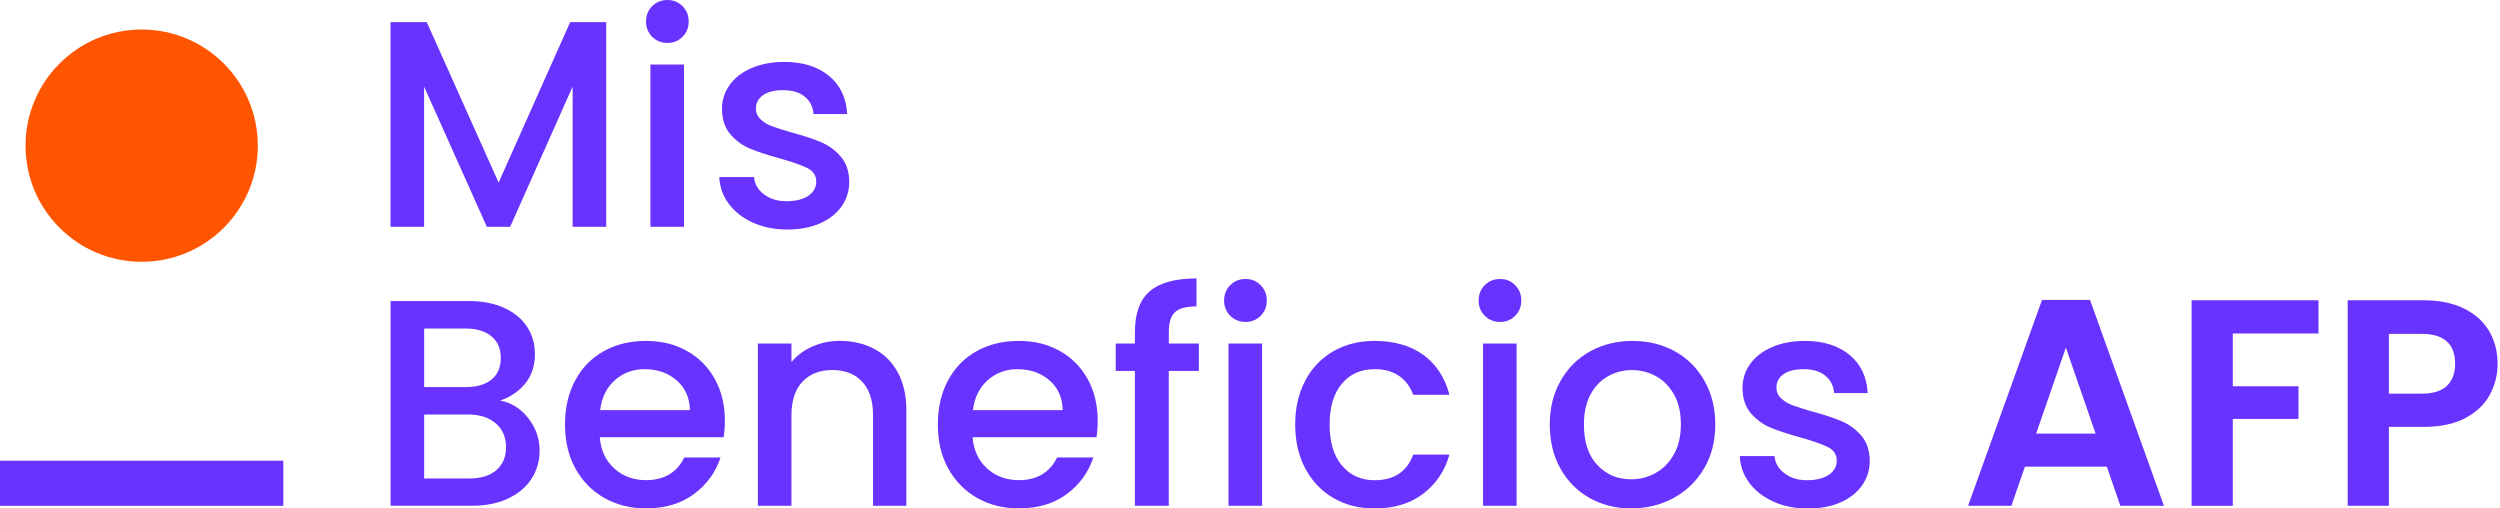
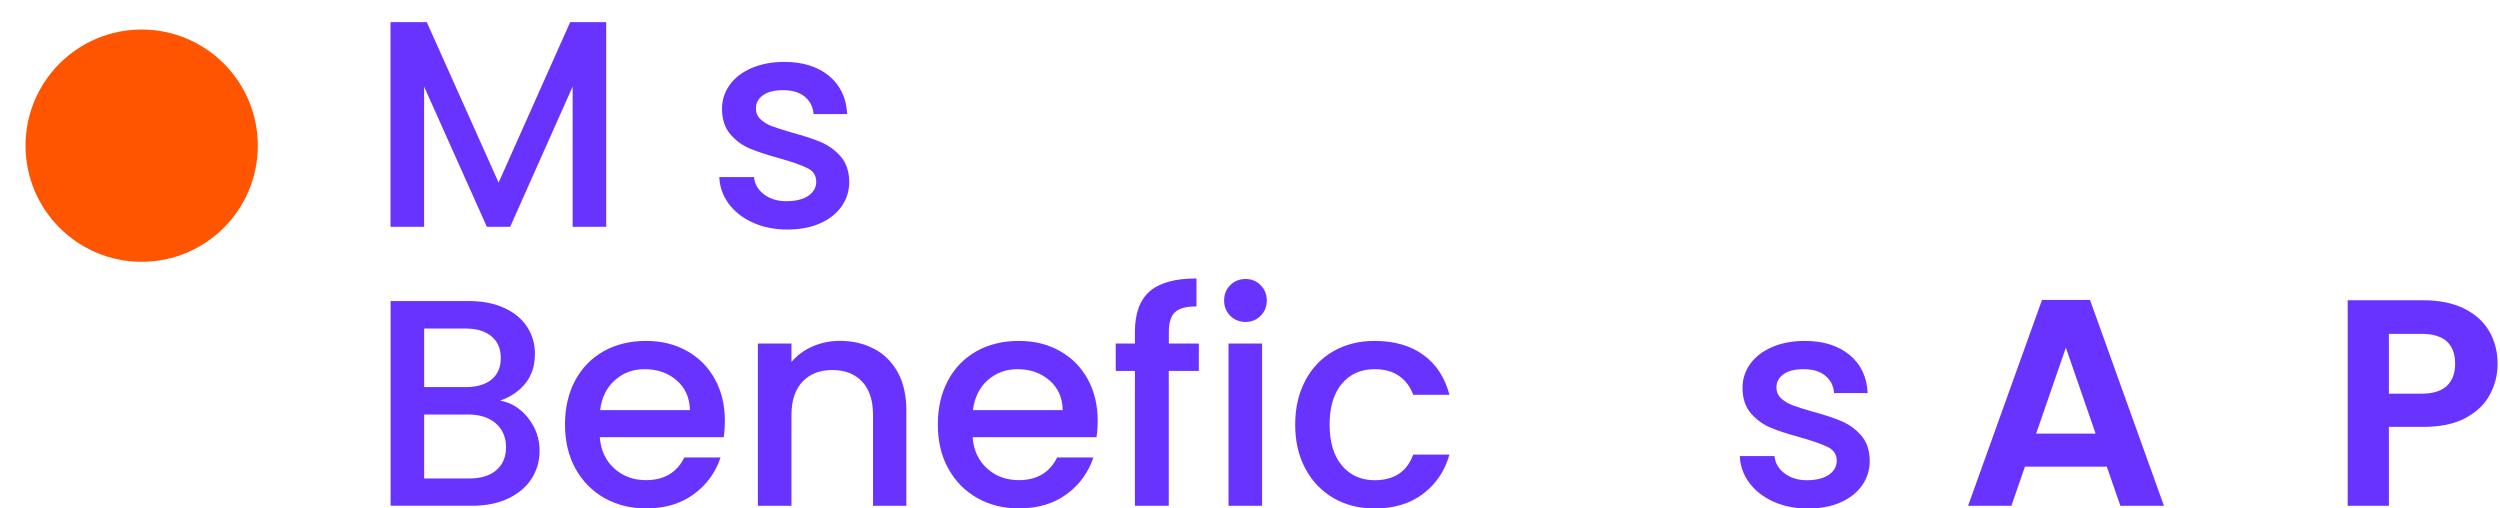
<svg xmlns="http://www.w3.org/2000/svg" width="354" height="72" viewBox="0 0 354 72" fill="none">
  <g clip-path="url(#clip0_762_22102)">
    <path d="M85.839 3.13V32.117H81.084V12.264L72.238 32.117H68.939L60.053 12.264V32.117H55.298V3.13H60.429L70.603 25.856L80.738 3.13H85.829H85.839Z" fill="#6933FF" />
-     <path d="M92.348 5.211C91.764 4.626 91.477 3.903 91.477 3.041C91.477 2.179 91.764 1.456 92.348 0.872C92.933 0.287 93.656 0 94.518 0C95.38 0 96.063 0.287 96.648 0.872C97.232 1.456 97.519 2.179 97.519 3.041C97.519 3.903 97.232 4.626 96.648 5.211C96.063 5.795 95.35 6.083 94.518 6.083C93.686 6.083 92.933 5.795 92.348 5.211ZM96.856 9.134V32.117H92.101V9.134H96.856Z" fill="#6933FF" />
    <path d="M106.584 31.512C105.147 30.859 104.018 29.967 103.186 28.848C102.354 27.718 101.908 26.46 101.849 25.073H106.772C106.851 26.044 107.317 26.856 108.169 27.51C109.021 28.164 110.081 28.491 111.359 28.491C112.637 28.491 113.726 28.233 114.469 27.718C115.203 27.203 115.579 26.539 115.579 25.737C115.579 24.875 115.173 24.231 114.351 23.815C113.528 23.399 112.231 22.943 110.447 22.438C108.724 21.963 107.317 21.507 106.237 21.061C105.157 20.615 104.216 19.932 103.424 19.02C102.631 18.099 102.235 16.89 102.235 15.395C102.235 14.176 102.592 13.057 103.315 12.036C104.038 11.026 105.068 10.223 106.425 9.639C107.773 9.055 109.328 8.767 111.072 8.767C113.687 8.767 115.787 9.431 117.392 10.748C118.987 12.066 119.849 13.869 119.958 16.148H115.203C115.123 15.117 114.697 14.295 113.954 13.691C113.201 13.076 112.191 12.769 110.913 12.769C109.635 12.769 108.704 13.007 108.04 13.483C107.376 13.958 107.04 14.582 107.04 15.355C107.04 15.969 107.258 16.484 107.703 16.9C108.149 17.317 108.694 17.643 109.328 17.881C109.962 18.119 110.913 18.416 112.161 18.783C113.826 19.228 115.203 19.674 116.272 20.14C117.342 20.596 118.264 21.269 119.046 22.161C119.819 23.052 120.225 24.231 120.255 25.707C120.255 27.015 119.898 28.184 119.175 29.214C118.452 30.244 117.431 31.047 116.114 31.631C114.796 32.216 113.241 32.503 111.468 32.503C109.695 32.503 108.04 32.176 106.614 31.522L106.584 31.512Z" fill="#6933FF" />
    <path d="M74.784 59.191C75.864 60.558 76.408 62.094 76.408 63.817C76.408 65.293 76.022 66.621 75.259 67.8C74.496 68.979 73.387 69.91 71.941 70.593C70.494 71.277 68.81 71.614 66.898 71.614H55.308V42.627H66.363C68.335 42.627 70.029 42.964 71.455 43.628C72.872 44.292 73.942 45.193 74.665 46.322C75.388 47.452 75.745 48.71 75.745 50.097C75.745 51.761 75.299 53.158 74.407 54.267C73.516 55.377 72.327 56.199 70.821 56.724C72.376 57.002 73.694 57.824 74.784 59.181V59.191ZM60.063 54.812H65.947C67.502 54.812 68.721 54.456 69.593 53.752C70.465 53.039 70.91 52.019 70.91 50.691C70.91 49.364 70.474 48.363 69.593 47.63C68.721 46.897 67.502 46.521 65.947 46.521H60.063V54.822V54.812ZM70.276 66.571C71.198 65.789 71.653 64.709 71.653 63.322C71.653 61.935 71.168 60.776 70.197 59.944C69.226 59.112 67.928 58.696 66.314 58.696H60.063V67.75H66.482C68.097 67.75 69.355 67.364 70.276 66.581V66.571Z" fill="#6933FF" />
    <path d="M102.483 61.905H84.928C85.067 63.738 85.751 65.214 86.969 66.324C88.188 67.433 89.693 67.988 91.477 67.988C94.032 67.988 95.845 66.918 96.895 64.778H102.027C101.333 66.888 100.075 68.622 98.252 69.969C96.43 71.316 94.171 71.99 91.477 71.99C89.277 71.99 87.316 71.495 85.572 70.514C83.839 69.523 82.472 68.136 81.481 66.343C80.49 64.55 80.005 62.47 80.005 60.112C80.005 57.755 80.48 55.674 81.441 53.881C82.402 52.088 83.749 50.701 85.483 49.73C87.217 48.76 89.218 48.274 91.467 48.274C93.715 48.274 95.568 48.75 97.262 49.691C98.956 50.632 100.273 51.959 101.224 53.673C102.166 55.387 102.641 57.348 102.641 59.577C102.641 60.439 102.582 61.222 102.473 61.915L102.483 61.905ZM97.688 58.072C97.658 56.318 97.034 54.921 95.816 53.861C94.587 52.801 93.081 52.276 91.269 52.276C89.624 52.276 88.227 52.801 87.058 53.842C85.889 54.882 85.196 56.298 84.978 58.072H97.698H97.688Z" fill="#6933FF" />
    <path d="M123.771 49.394C125.207 50.146 126.317 51.256 127.129 52.732C127.932 54.208 128.338 55.981 128.338 58.072V71.624H123.622V58.775C123.622 56.714 123.107 55.139 122.077 54.04C121.047 52.94 119.64 52.395 117.867 52.395C116.094 52.395 114.677 52.94 113.637 54.04C112.597 55.139 112.071 56.714 112.071 58.775V71.624H107.316V48.641H112.071V51.266C112.854 50.325 113.845 49.582 115.053 49.057C116.262 48.532 117.55 48.264 118.907 48.264C120.71 48.264 122.335 48.641 123.761 49.394H123.771Z" fill="#6933FF" />
    <path d="M155.274 61.905H137.719C137.858 63.738 138.542 65.214 139.76 66.324C140.979 67.433 142.484 67.988 144.268 67.988C146.823 67.988 148.636 66.918 149.686 64.778H154.818C154.124 66.888 152.866 68.622 151.044 69.969C149.221 71.316 146.962 71.99 144.268 71.99C142.068 71.99 140.107 71.495 138.363 70.514C136.63 69.523 135.263 68.136 134.272 66.343C133.281 64.55 132.796 62.47 132.796 60.112C132.796 57.755 133.271 55.674 134.232 53.881C135.193 52.088 136.541 50.701 138.274 49.73C140.008 48.76 142.009 48.274 144.258 48.274C146.506 48.274 148.359 48.75 150.053 49.691C151.747 50.632 153.064 51.959 154.015 53.673C154.957 55.387 155.432 57.348 155.432 59.577C155.432 60.439 155.373 61.222 155.264 61.915L155.274 61.905ZM150.479 58.072C150.449 56.318 149.825 54.921 148.607 53.861C147.378 52.801 145.872 52.276 144.06 52.276C142.415 52.276 141.018 52.801 139.849 53.842C138.68 54.882 137.987 56.298 137.769 58.072H150.489H150.479Z" fill="#6933FF" />
    <path d="M169.747 52.524H165.497V71.624H160.703V52.524H157.988V48.641H160.703V47.016C160.703 44.371 161.406 42.449 162.813 41.24C164.219 40.032 166.419 39.428 169.42 39.428V43.39C167.974 43.39 166.964 43.658 166.379 44.203C165.795 44.747 165.507 45.679 165.507 47.016V48.641H169.757V52.524H169.747Z" fill="#6933FF" />
    <path d="M174.205 44.718C173.62 44.133 173.333 43.41 173.333 42.548C173.333 41.686 173.62 40.963 174.205 40.379C174.789 39.794 175.512 39.507 176.374 39.507C177.236 39.507 177.92 39.794 178.504 40.379C179.089 40.963 179.376 41.686 179.376 42.548C179.376 43.41 179.089 44.133 178.504 44.718C177.92 45.302 177.206 45.589 176.374 45.589C175.542 45.589 174.789 45.302 174.205 44.718ZM178.712 48.641V71.624H173.957V48.641H178.712Z" fill="#6933FF" />
    <path d="M184.825 53.881C185.786 52.088 187.113 50.701 188.807 49.73C190.501 48.76 192.453 48.274 194.642 48.274C197.426 48.274 199.724 48.938 201.547 50.255C203.37 51.573 204.598 53.465 205.242 55.902H200.111C199.695 54.763 199.031 53.871 198.109 53.237C197.188 52.593 196.039 52.276 194.652 52.276C192.71 52.276 191.155 52.96 190.006 54.337C188.847 55.714 188.272 57.636 188.272 60.112C188.272 62.589 188.847 64.521 190.006 65.907C191.155 67.294 192.71 67.998 194.652 67.998C197.406 67.998 199.229 66.789 200.111 64.372H205.242C204.578 66.71 203.32 68.562 201.488 69.939C199.655 71.316 197.376 72 194.652 72C192.453 72 190.511 71.505 188.817 70.524C187.123 69.533 185.796 68.146 184.835 66.353C183.874 64.56 183.398 62.48 183.398 60.122C183.398 57.764 183.874 55.684 184.835 53.891L184.825 53.881Z" fill="#6933FF" />
-     <path d="M210.245 44.718C209.66 44.133 209.373 43.41 209.373 42.548C209.373 41.686 209.66 40.963 210.245 40.379C210.829 39.794 211.552 39.507 212.414 39.507C213.276 39.507 213.96 39.794 214.544 40.379C215.129 40.963 215.416 41.686 215.416 42.548C215.416 43.41 215.129 44.133 214.544 44.718C213.96 45.302 213.246 45.589 212.414 45.589C211.582 45.589 210.829 45.302 210.245 44.718ZM214.752 48.641V71.624H209.997V48.641H214.752Z" fill="#6933FF" />
-     <path d="M225.084 70.514C223.331 69.523 221.954 68.136 220.953 66.343C219.952 64.55 219.447 62.47 219.447 60.112C219.447 57.755 219.962 55.704 220.993 53.901C222.023 52.098 223.43 50.701 225.203 49.73C226.986 48.76 228.967 48.274 231.167 48.274C233.366 48.274 235.347 48.76 237.13 49.73C238.913 50.701 240.31 52.098 241.34 53.901C242.371 55.704 242.886 57.784 242.886 60.112C242.886 62.44 242.361 64.521 241.301 66.324C240.241 68.127 238.804 69.523 236.982 70.514C235.159 71.505 233.148 71.99 230.959 71.99C228.769 71.99 226.828 71.495 225.074 70.514H225.084ZM234.406 66.987C235.476 66.403 236.348 65.531 237.011 64.362C237.675 63.193 238.012 61.776 238.012 60.112C238.012 58.448 237.695 57.031 237.051 55.882C236.407 54.733 235.565 53.861 234.505 53.277C233.445 52.692 232.306 52.405 231.087 52.405C229.869 52.405 228.73 52.692 227.689 53.277C226.649 53.861 225.817 54.733 225.203 55.882C224.589 57.031 224.282 58.448 224.282 60.112C224.282 62.589 224.916 64.501 226.184 65.848C227.452 67.195 229.037 67.869 230.959 67.869C232.177 67.869 233.326 67.582 234.396 66.997L234.406 66.987Z" fill="#6933FF" />
    <path d="M251.089 71.019C249.652 70.365 248.523 69.474 247.691 68.354C246.859 67.225 246.413 65.967 246.354 64.58H251.277C251.356 65.551 251.822 66.363 252.674 67.017C253.526 67.671 254.586 67.998 255.864 67.998C257.142 67.998 258.231 67.74 258.974 67.225C259.707 66.71 260.084 66.046 260.084 65.244C260.084 64.382 259.678 63.738 258.855 63.322C258.033 62.906 256.735 62.45 254.952 61.945C253.229 61.469 251.822 61.014 250.742 60.568C249.662 60.122 248.721 59.439 247.929 58.527C247.136 57.606 246.74 56.397 246.74 54.901C246.74 53.683 247.097 52.563 247.82 51.543C248.543 50.533 249.573 49.73 250.93 49.146C252.278 48.561 253.833 48.274 255.576 48.274C258.192 48.274 260.292 48.938 261.897 50.255C263.492 51.573 264.354 53.376 264.462 55.654H259.707C259.628 54.624 259.202 53.802 258.459 53.197C257.706 52.583 256.696 52.276 255.418 52.276C254.14 52.276 253.209 52.514 252.545 52.989C251.881 53.465 251.544 54.089 251.544 54.862C251.544 55.476 251.762 55.991 252.208 56.407C252.654 56.823 253.199 57.15 253.833 57.388C254.467 57.626 255.418 57.923 256.666 58.289C258.33 58.735 259.707 59.181 260.777 59.647C261.847 60.102 262.769 60.776 263.551 61.668C264.324 62.559 264.73 63.738 264.76 65.214C264.76 66.522 264.403 67.691 263.68 68.721C262.957 69.751 261.936 70.554 260.619 71.138C259.301 71.723 257.746 72.01 255.973 72.01C254.199 72.01 252.545 71.683 251.119 71.029L251.089 71.019Z" fill="#6933FF" />
    <path d="M298.322 66.076H286.732L284.81 71.624H278.678L289.149 42.469H295.945L306.416 71.624H300.244L298.322 66.076ZM296.737 61.4L292.527 49.225L288.317 61.4H296.737Z" fill="#6933FF" />
-     <path d="M328.299 42.508V47.224H316.164V54.694H325.466V59.32H316.164V71.624H310.329V42.518H328.299V42.508Z" fill="#6933FF" />
    <path d="M352.551 55.902C351.818 57.269 350.659 58.359 349.093 59.201C347.518 60.033 345.537 60.449 343.149 60.449H338.266V71.624H332.431V42.518H343.149C345.398 42.518 347.32 42.905 348.905 43.687C350.49 44.47 351.679 45.54 352.471 46.897C353.264 48.264 353.66 49.8 353.66 51.523C353.66 53.079 353.294 54.545 352.551 55.902ZM346.478 54.634C347.251 53.901 347.647 52.861 347.647 51.523C347.647 48.69 346.062 47.273 342.892 47.273H338.266V55.743H342.892C344.507 55.743 345.695 55.377 346.478 54.634Z" fill="#6933FF" />
-     <path d="M1.52588e-05 71.624H40.121V65.234H1.52588e-05V71.624Z" fill="#6933FF" />
    <path d="M20.061 37.07C29.143 37.07 36.506 29.707 36.506 20.625C36.506 11.543 29.143 4.181 20.061 4.181C10.979 4.181 3.616 11.543 3.616 20.625C3.616 29.707 10.979 37.07 20.061 37.07Z" fill="#FF5500" />
  </g>
  <defs>
    <clipPath id="clip0_762_22102">
      <rect width="353.66" height="72" fill="white" />
    </clipPath>
  </defs>
</svg>